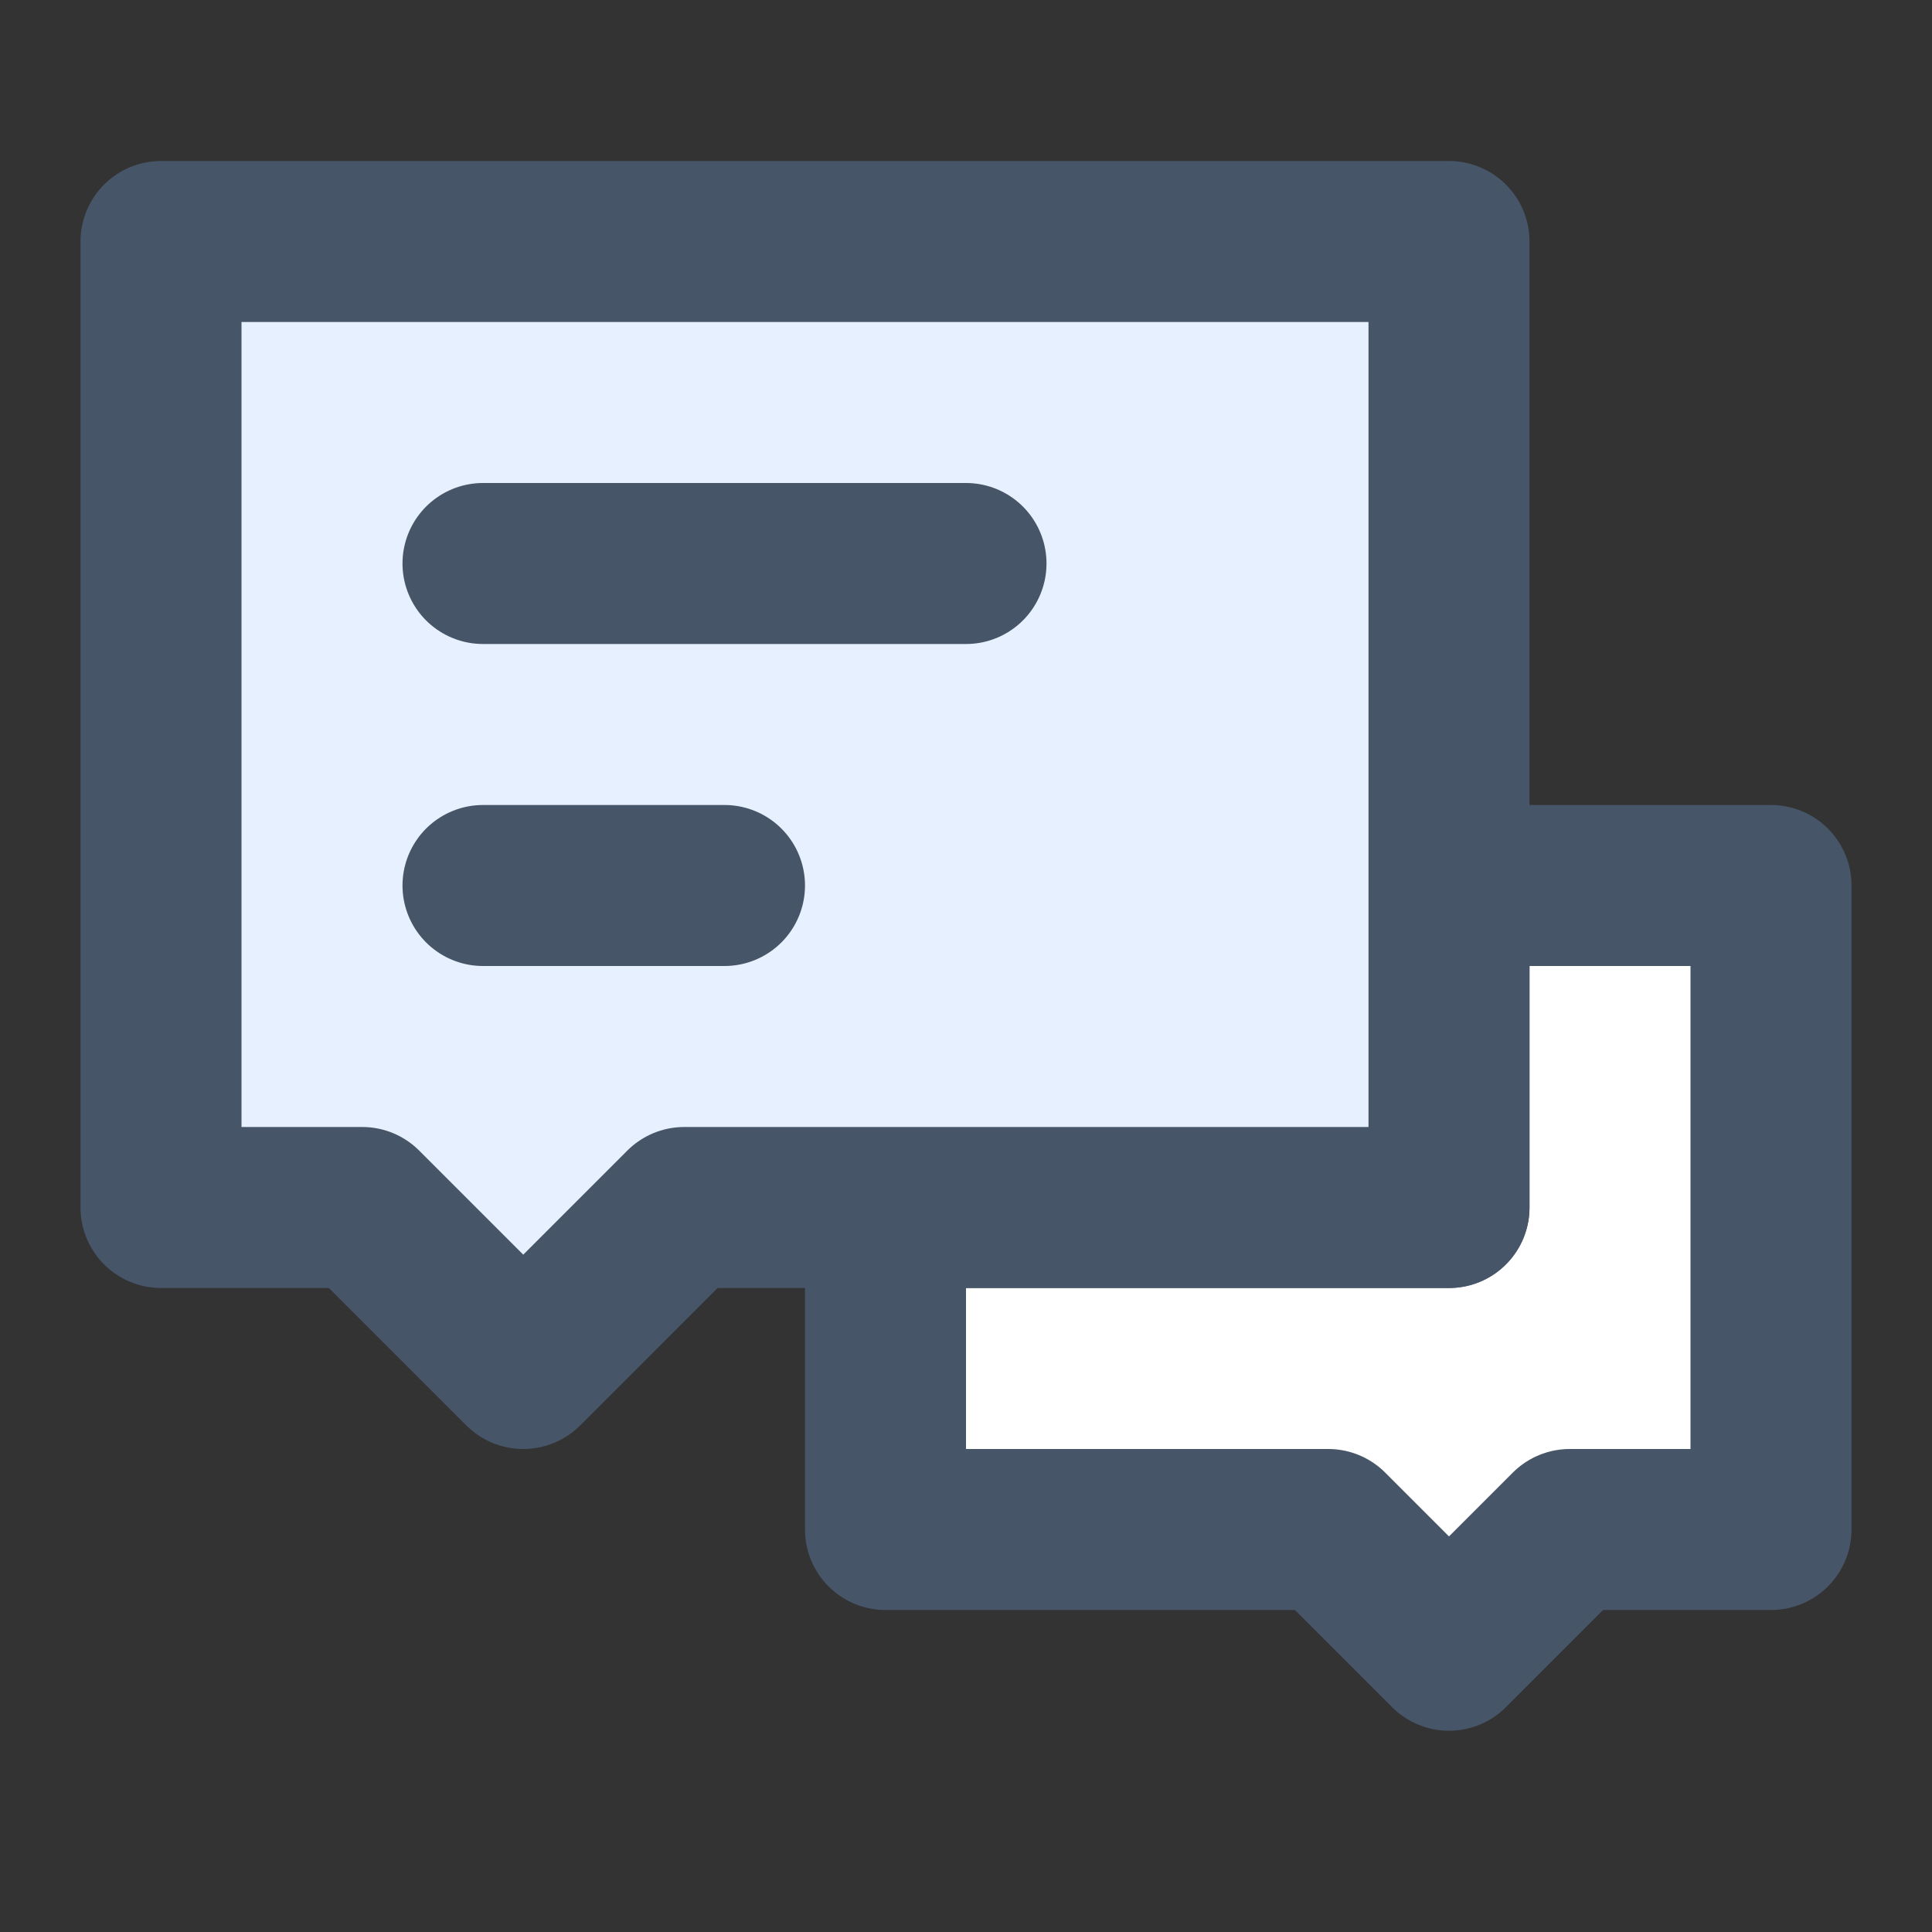
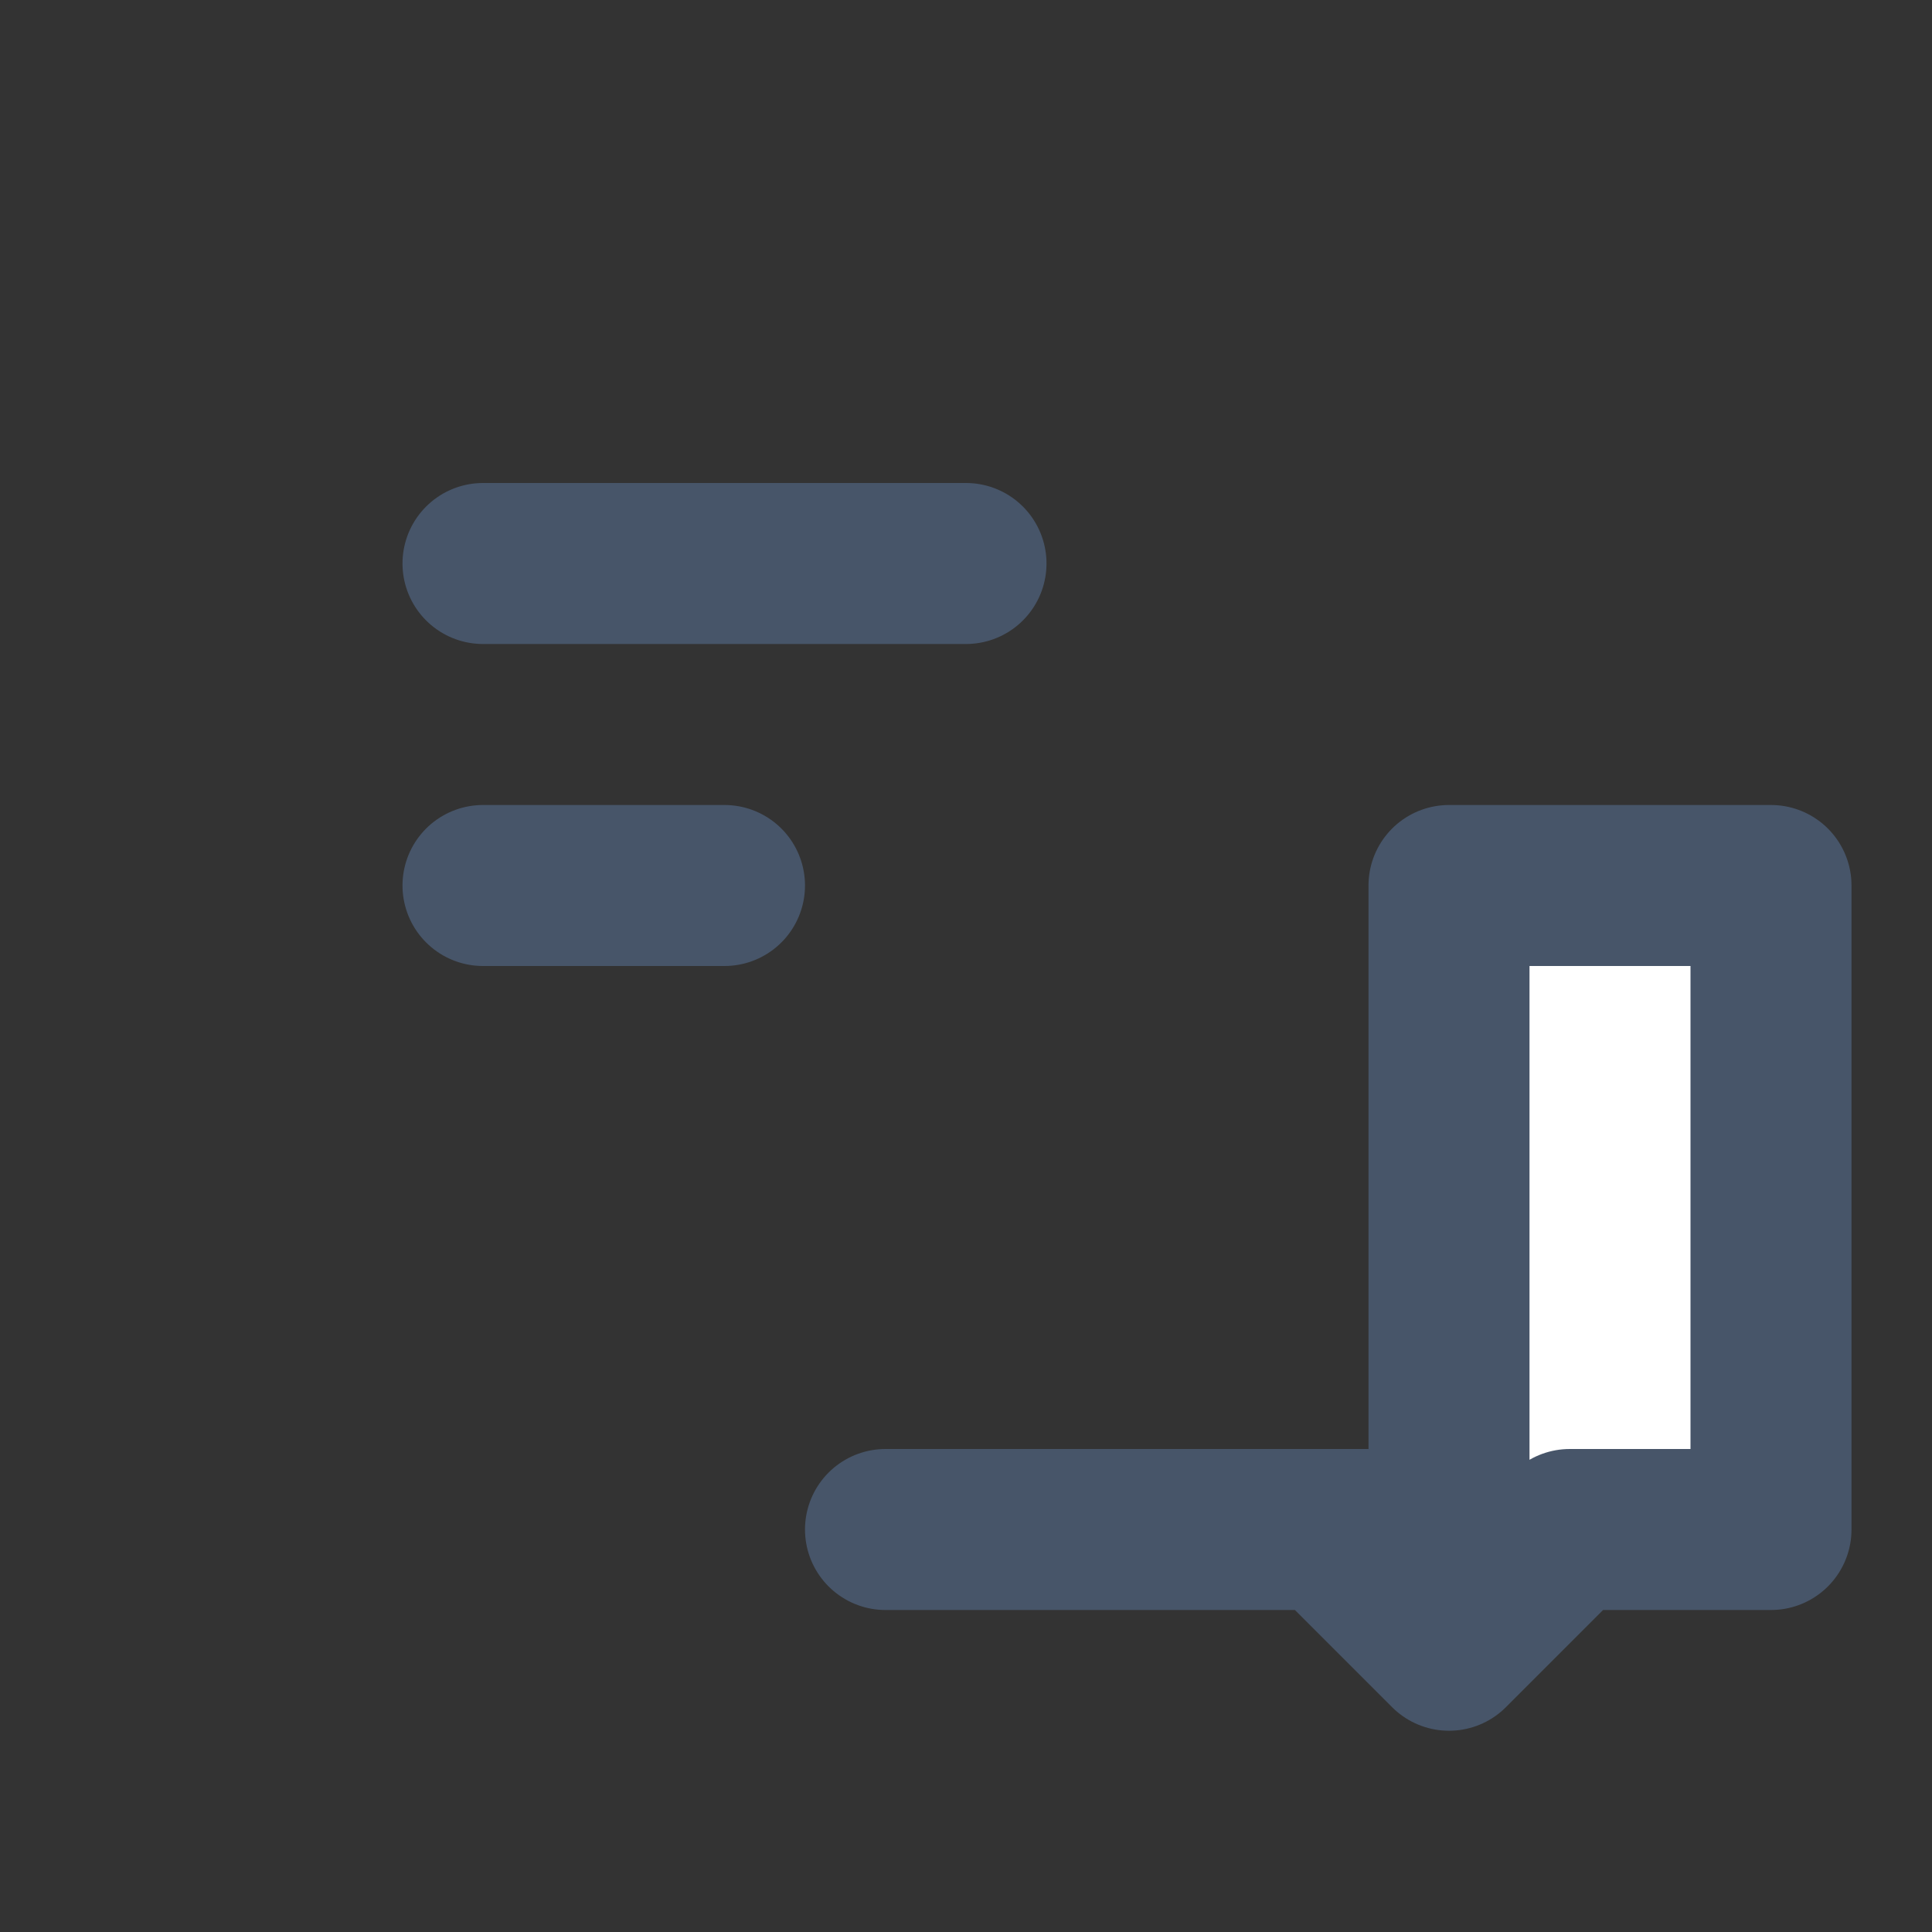
<svg xmlns="http://www.w3.org/2000/svg" width="24" height="24" viewBox="0 0 24 24" fill="none">
  <rect x="0" y="0" width="24" height="24" fill="#333333" stroke="none" />
-   <path d="M16.5 19H11V15H18V11H22V19H19.5L18 20.5L16.5 19Z" fill="white" stroke="#475569" stroke-width="2" stroke-linecap="round" stroke-linejoin="round" />
-   <path d="M2 3H18V15H8.5L6.5 17L4.5 15H2V3Z" fill="#E7F0FF" stroke="#475569" stroke-width="2" stroke-linecap="round" stroke-linejoin="round" />
-   <path d="M6 11H9H6ZM6 7H12H6Z" fill="#9CA3AF" />
+   <path d="M16.5 19H11H18V11H22V19H19.5L18 20.5L16.5 19Z" fill="white" stroke="#475569" stroke-width="2" stroke-linecap="round" stroke-linejoin="round" />
  <path d="M6 11H9M6 7H12" stroke="#475569" stroke-width="2" stroke-linecap="round" />
</svg>